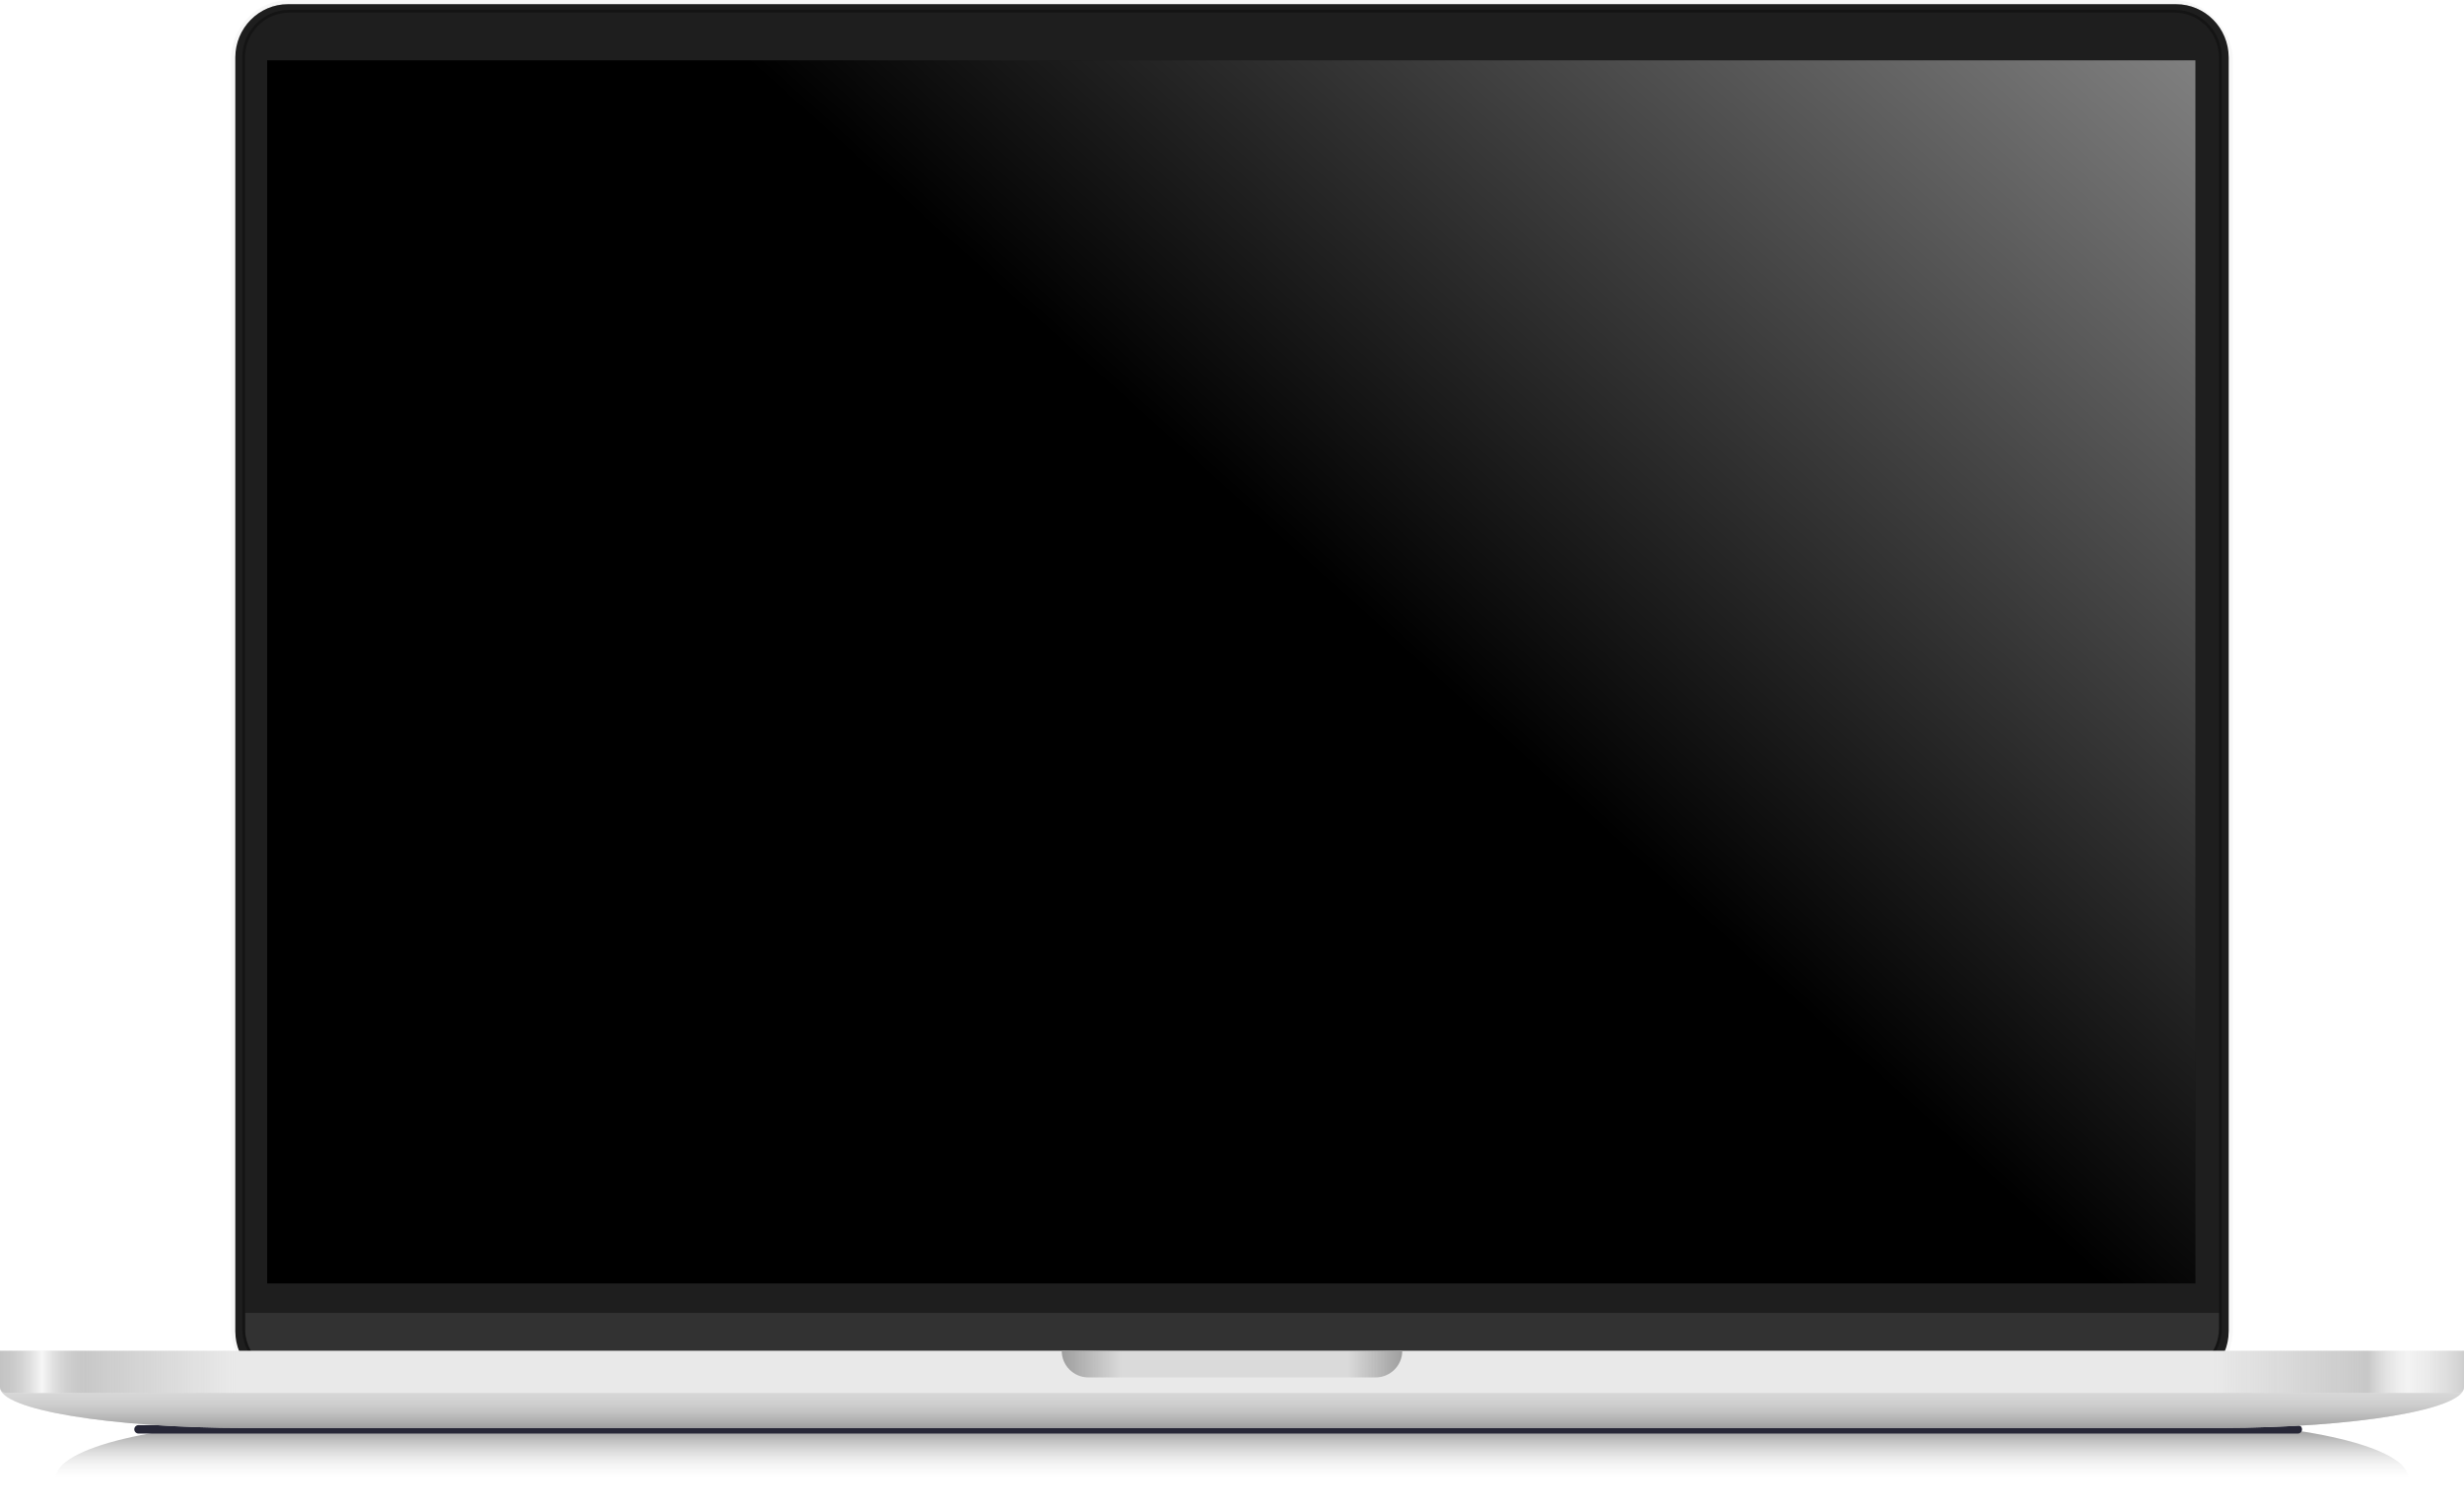
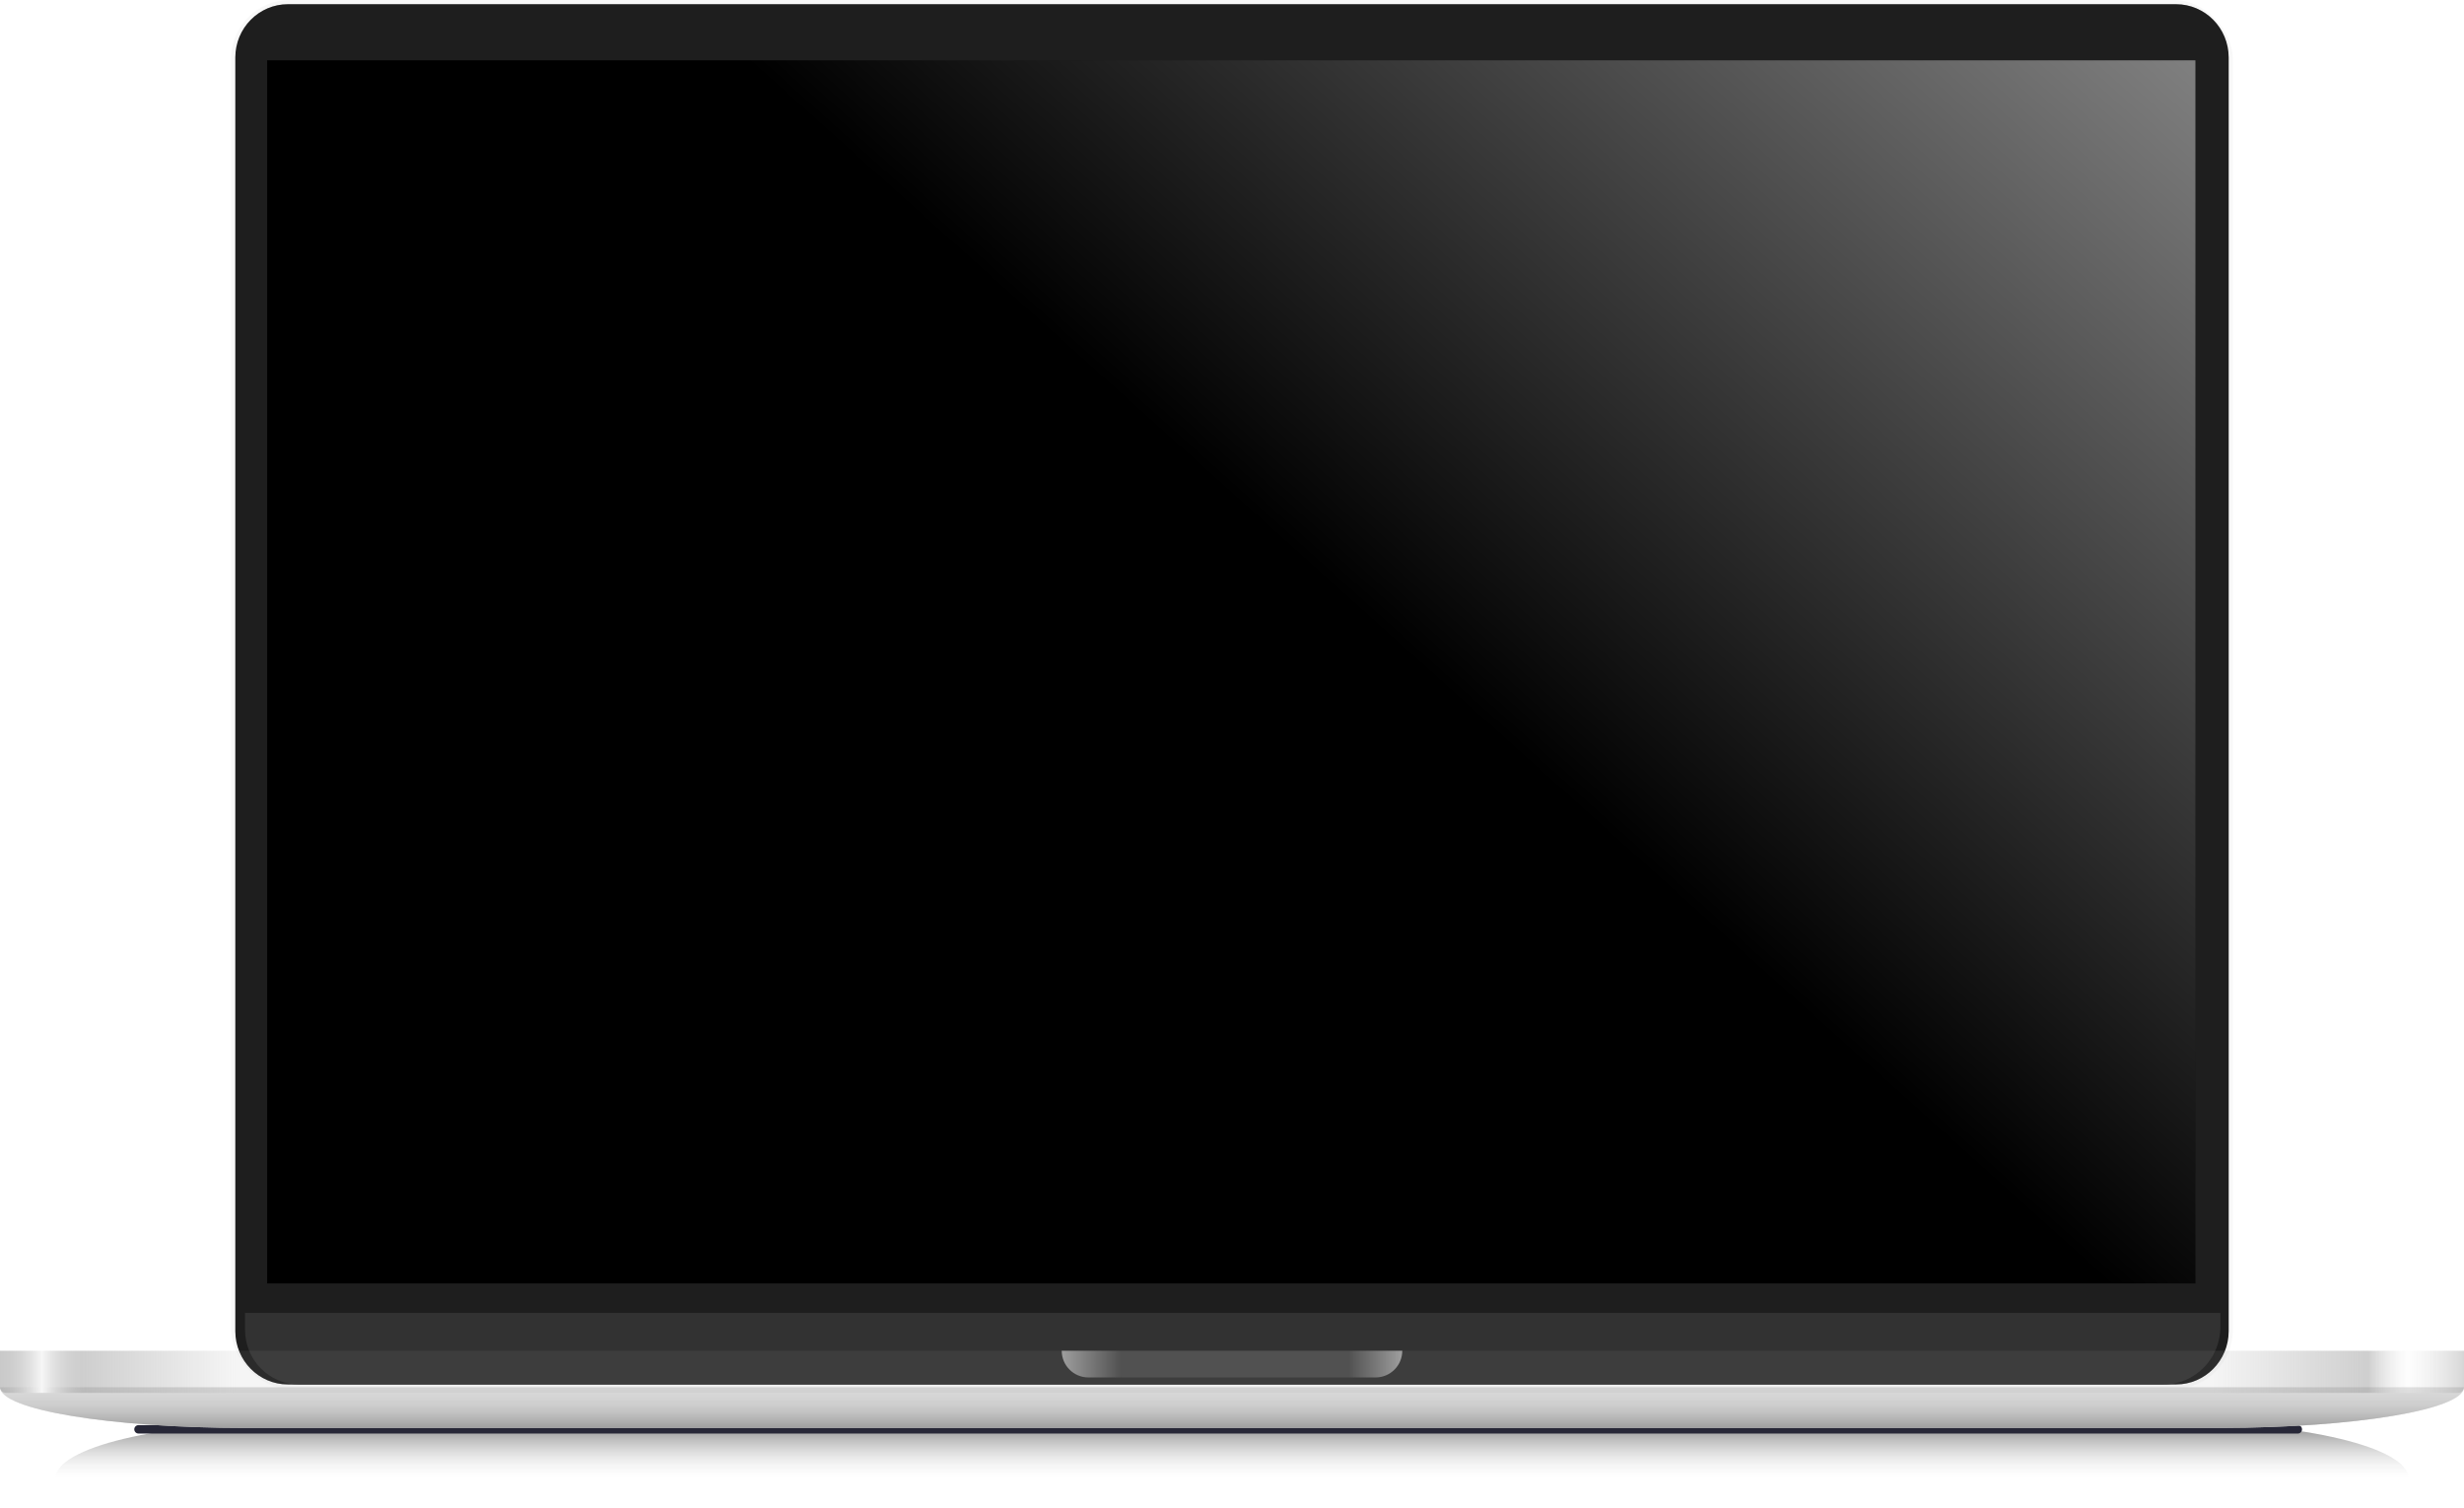
<svg xmlns="http://www.w3.org/2000/svg" width="1680" height="1028" viewBox="0 0 1680 1028" fill="none">
  <g style="mix-blend-mode:multiply" opacity="0.5" filter="url(#filter0_f)">
    <path fill-rule="evenodd" clip-rule="evenodd" d="M197.751 969.746C198.202 969.746 198.653 969.746 199.103 969.747V969.746H1482.25H1483.6V969.747C1571.34 969.921 1642.25 986.981 1642.25 1008H1483.6H1322.25H357.749H199.103H37.752C37.752 986.873 109.386 969.746 197.751 969.746Z" fill="url(#paint0_linear)" style="mix-blend-mode:multiply" />
  </g>
  <g style="mix-blend-mode:multiply" filter="url(#filter1_f)">
    <path d="M91.551 974.527C91.551 972.943 92.835 971.658 94.42 971.658H1566.7C1568.29 971.658 1569.57 972.943 1569.57 974.527C1569.57 976.112 1568.29 977.396 1566.7 977.396H94.42C92.835 977.396 91.551 976.112 91.551 974.527Z" fill="#272737" />
  </g>
  <rect opacity="0.7" x="157.617" width="1364.76" height="946.793" rx="40" fill="#F6F6F6" />
  <path d="M160.449 39.211C160.449 19.14 176.507 2.869 196.314 2.869H1483.69C1503.49 2.869 1519.55 19.14 1519.55 39.211V907.583C1519.55 927.653 1503.49 943.924 1483.69 943.924H196.314C176.507 943.924 160.449 927.653 160.449 907.583V39.211Z" fill="#252525" />
  <path d="M160.449 39.211C160.449 19.14 176.507 2.869 196.314 2.869H1483.69C1503.49 2.869 1519.55 19.14 1519.55 39.211V907.583C1519.55 927.653 1503.49 943.924 1483.69 943.924H196.314C176.507 943.924 160.449 927.653 160.449 907.583V39.211Z" fill="black" fill-opacity="0.2" />
  <path d="M167.057 895.15H1513.89V904.714C1513.89 926.369 1496.56 943.925 1475.19 943.925H203.866C183.537 943.925 167.057 927.226 167.057 906.627V895.15Z" fill="#323232" />
-   <path fill-rule="evenodd" clip-rule="evenodd" d="M1482.74 8.607H197.258C180.578 8.607 167.056 22.309 167.056 39.21V905.67C167.056 922.571 180.578 936.273 197.258 936.273H1482.74C1499.42 936.273 1512.94 922.571 1512.94 905.67V39.211C1512.94 22.309 1499.42 8.607 1482.74 8.607ZM197.258 6.694C179.535 6.694 165.168 21.252 165.168 39.21V905.67C165.168 923.628 179.535 938.186 197.258 938.186H1482.74C1500.46 938.186 1514.83 923.628 1514.83 905.67V39.211C1514.83 21.252 1500.46 6.694 1482.74 6.694H197.258Z" fill="#141414" />
  <path d="M182.156 41.123H1496.9V875.066H182.156V41.123Z" fill="black" />
  <path style="mix-blend-mode:screen" d="M182.156 41.123H1496.9V875.066H182.156V41.123Z" fill="url(#paint1_linear)" />
  <path fill-rule="evenodd" clip-rule="evenodd" d="M167.528 973.571C168 973.571 168.472 973.571 168.944 973.57V973.571H1512.47H1513.89V973.57C1605.76 973.444 1680 961.076 1680 945.837H1513.89H1344.94H335.056H168.944H0C0 961.154 75.005 973.571 167.528 973.571Z" fill="#D8D8D8" />
  <path fill-rule="evenodd" clip-rule="evenodd" d="M167.528 973.571C168 973.571 168.472 973.571 168.944 973.57V973.571H1512.47H1513.89V973.57C1605.76 973.444 1680 961.076 1680 945.837H1513.89H1344.94H335.056H168.944H0C0 961.154 75.005 973.571 167.528 973.571Z" fill="url(#paint2_linear)" style="mix-blend-mode:multiply" />
-   <path d="M0 920.972H1680V945.662C1680 947.872 1678.21 949.662 1676 949.662H4C1.791 949.662 0 947.872 0 945.662V920.972Z" fill="#F2F2F2" />
  <path d="M0 920.972H1680V945.662C1680 947.872 1678.21 949.662 1676 949.662H4C1.791 949.662 0 947.872 0 945.662V920.972Z" fill="url(#paint3_linear)" />
  <path d="M723.91 920.972H956.09C956.09 931.007 947.955 939.142 937.919 939.142H742.081C732.045 939.142 723.91 931.007 723.91 920.972Z" fill="url(#paint4_linear)" />
  <defs>
    <filter id="filter0_f" x="17.752" y="949.746" width="1644.49" height="78.254" filterUnits="userSpaceOnUse" color-interpolation-filters="sRGB">
      <feFlood flood-opacity="0" result="BackgroundImageFix" />
      <feBlend mode="normal" in="SourceGraphic" in2="BackgroundImageFix" result="shape" />
      <feGaussianBlur stdDeviation="10" result="effect1_foregroundBlur" />
    </filter>
    <filter id="filter1_f" x="79.551" y="959.658" width="1502.02" height="29.738" filterUnits="userSpaceOnUse" color-interpolation-filters="sRGB">
      <feFlood flood-opacity="0" result="BackgroundImageFix" />
      <feBlend mode="normal" in="SourceGraphic" in2="BackgroundImageFix" result="shape" />
      <feGaussianBlur stdDeviation="6" result="effect1_foregroundBlur" />
    </filter>
    <linearGradient id="paint0_linear" x1="839.999" y1="1008" x2="839.999" y2="969.746" gradientUnits="userSpaceOnUse">
      <stop stop-color="#D6D6D6" stop-opacity="0" />
      <stop offset="1" />
    </linearGradient>
    <linearGradient id="paint1_linear" x1="1496.9" y1="41.123" x2="1055.36" y2="532.644" gradientUnits="userSpaceOnUse">
      <stop stop-color="white" stop-opacity="0.5" />
      <stop offset="1" stop-color="white" stop-opacity="0" />
    </linearGradient>
    <linearGradient id="paint2_linear" x1="840" y1="945.837" x2="840" y2="973.571" gradientUnits="userSpaceOnUse">
      <stop stop-color="#D6D6D6" stop-opacity="0" />
      <stop offset="1" stop-color="#9E9E9E" />
    </linearGradient>
    <linearGradient id="paint3_linear" x1="-9.28471e-10" y1="935.318" x2="1680" y2="935.32" gradientUnits="userSpaceOnUse">
      <stop stop-color="#9E9E9E" stop-opacity="0.55" />
      <stop offset="0.017" stop-color="#F6F6F6" />
      <stop offset="0.034" stop-color="#9E9E9E" stop-opacity="0.5" />
      <stop offset="0.096" stop-color="#9E9E9E" stop-opacity="0.1" />
      <stop offset="0.897" stop-color="#9E9E9E" stop-opacity="0.1" />
      <stop offset="0.961" stop-color="#9E9E9E" stop-opacity="0.5" />
      <stop offset="0.977" stop-color="#F6F6F6" stop-opacity="0.218" />
      <stop offset="1" stop-color="#9E9E9E" stop-opacity="0.42" />
    </linearGradient>
    <linearGradient id="paint4_linear" x1="723.91" y1="929.579" x2="956.09" y2="929.579" gradientUnits="userSpaceOnUse">
      <stop stop-color="#9E9E9E" />
      <stop offset="0.175" stop-color="#9E9E9E" stop-opacity="0.2" />
      <stop offset="0.841" stop-color="#9E9E9E" stop-opacity="0.2" />
      <stop offset="1" stop-color="#9E9E9E" />
    </linearGradient>
  </defs>
</svg>